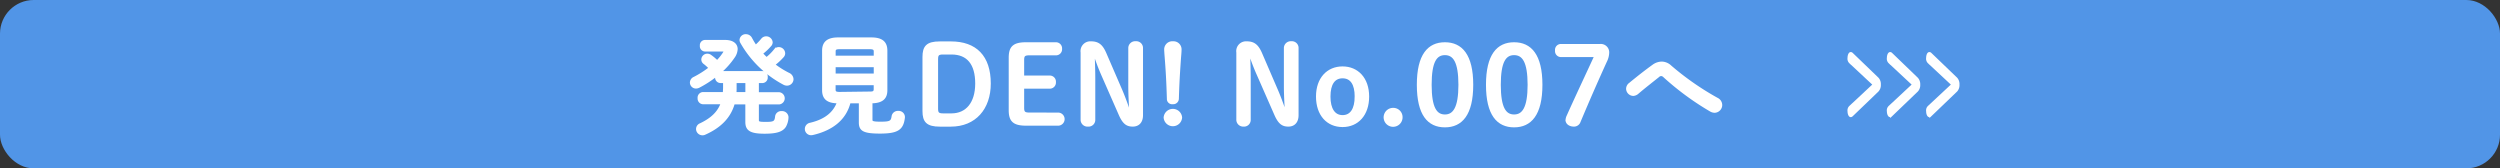
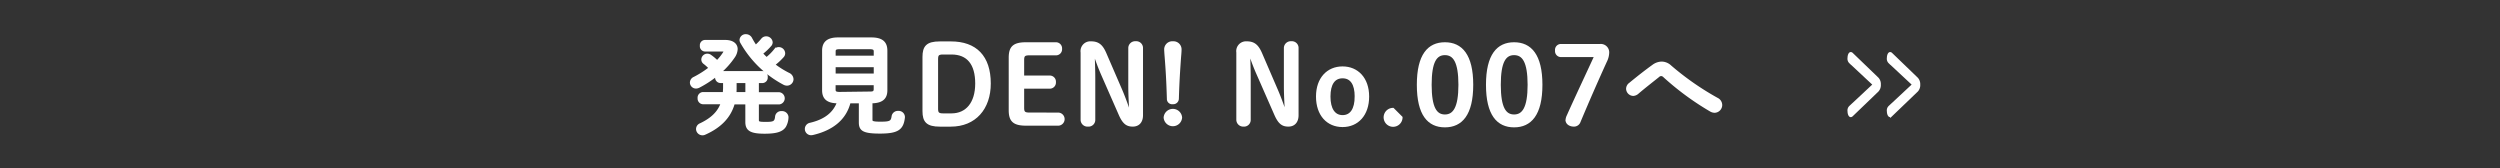
<svg xmlns="http://www.w3.org/2000/svg" width="594" height="40" viewBox="0 0 594 40">
  <rect x="0" y="0" width="594" height="40" fill="#333333" stroke="none" />
  <defs>
    <style>.cls-1{fill:#5195e7;}.cls-2{fill:#fff;stroke:#fff;stroke-miterlimit:10;stroke-width:0.5px;}</style>
  </defs>
  <g id="レイヤー_2" data-name="レイヤー 2">
    <g id="deisgn">
-       <rect class="cls-1" width="594" height="40" rx="8" />
      <path class="cls-2" d="M171.16,19.48a1.05,1.05,0,0,1-1-1.17,1.74,1.74,0,0,1,.05-.39,25.1,25.1,0,0,1-4.2,2.72,1.68,1.68,0,0,1-.64.15,1.19,1.19,0,0,1-1.2-1.18,1.26,1.26,0,0,1,.79-1.12,22.77,22.77,0,0,0,3.66-2.33A11,11,0,0,0,167.34,15a1.07,1.07,0,0,1-.46-.89A1.18,1.18,0,0,1,168.06,13a1.27,1.27,0,0,1,.79.28,11.7,11.7,0,0,1,1.54,1.3,11.9,11.9,0,0,0,1.61-2,.76.76,0,0,0,.15-.36c0-.15-.15-.23-.51-.23h-4.1a1,1,0,0,1-1-1.12,1,1,0,0,1,1-1.13h4.74c1.79,0,2.74.79,2.74,1.94a3.5,3.5,0,0,1-.66,1.85,19.28,19.28,0,0,1-3.2,3.61h10a1.06,1.06,0,0,1,1,1.18,1.05,1.05,0,0,1-1,1.17h-1.1v2.67h5.09a1.21,1.21,0,0,1,0,2.4h-5.09V28.5c0,.61.25.71,1.92.71,1.89,0,2.3-.18,2.43-1.51a1.19,1.19,0,0,1,1.28-1.05,1.28,1.28,0,0,1,1.41,1.16,4.64,4.64,0,0,1-.57,2.17c-.71,1.15-2.22,1.54-4.86,1.54-3.35,0-4.33-.69-4.33-2.54V24.55h-3c-.92,3.28-3.23,5.61-6.86,7.22a1.22,1.22,0,0,1-.59.13,1.27,1.27,0,0,1-1.26-1.25,1.24,1.24,0,0,1,.8-1.13c2.58-1.23,4.25-2.74,5.07-5H167a1.1,1.1,0,0,1-1-1.2,1.09,1.09,0,0,1,1-1.2h5c0-.41.05-.85.05-1.31V19.48Zm6.19,0h-2.58V21c0,.38,0,.74-.06,1.13h2.64Zm6.74-7.57a1.18,1.18,0,0,1,.94-.47,1.27,1.27,0,0,1,1.28,1.21,1.11,1.11,0,0,1-.3.77,14.91,14.91,0,0,1-2.1,1.94,21.43,21.43,0,0,0,3.48,2.18,1.46,1.46,0,0,1,.9,1.28A1.3,1.3,0,0,1,187,20.1a1.56,1.56,0,0,1-.72-.18,25.13,25.13,0,0,1-10.16-9.86,1.26,1.26,0,0,1-.16-.56,1.21,1.21,0,0,1,1.28-1.13,1.38,1.38,0,0,1,1.21.74,18,18,0,0,0,1.1,1.82,13.6,13.6,0,0,0,1.53-1.59,1.23,1.23,0,0,1,.95-.46,1.29,1.29,0,0,1,1.31,1.18,1.15,1.15,0,0,1-.34.77,13.78,13.78,0,0,1-2,1.87c.36.41.74.77,1.13,1.15A12.2,12.2,0,0,0,184.09,11.91Z" />
      <path class="cls-2" d="M201.85,24.3c-1,4-4.12,6.45-8.73,7.53a2.65,2.65,0,0,1-.38.05,1.24,1.24,0,0,1-.24-2.46c3.54-.82,5.69-2.54,6.61-5.12-2.56,0-3.53-1-3.53-2.87V12.06c0-1.9,1-2.92,3.58-2.92H207c2.61,0,3.59,1,3.59,2.92v9.37c0,1.89-1,2.84-3.54,2.87v4.17c0,.51.28.69,2.15.69,2.31,0,2.72-.2,2.9-1.56a1.25,1.25,0,0,1,1.33-1,1.23,1.23,0,0,1,1.33,1.15v.15c-.31,2.74-1.46,3.59-5.69,3.59-4,0-4.76-.64-4.76-2.44V24.3Zm6-12.06c0-.59-.28-.8-1.23-.8h-7.09c-1,0-1.23.21-1.23.8v1.23h9.55Zm-9.55,5.48h9.55v-2h-9.55ZM206.61,22c.64,0,1.23,0,1.23-.79V20h-9.55v1.3c0,.59.28.79,1.23.79Z" />
      <path class="cls-2" d="M225.94,10.09c5.89,0,9.22,3.33,9.22,9.75,0,5.94-3.49,10-9.25,10H223.3c-3,0-3.87-1-3.87-3.45V13.54c0-2.45.85-3.45,3.87-3.45Zm-1.87,2.61c-1.18,0-1.43.33-1.43,1.36V25.83c0,1,.25,1.36,1.43,1.36h2c3.61,0,5.89-2.71,5.89-7.35s-2-7.14-5.89-7.14Z" />
      <path class="cls-2" d="M251.51,27a1.31,1.31,0,0,1,0,2.61h-7.73c-3,0-3.86-1-3.86-3.46V13.75c0-2.46.84-3.46,3.86-3.46h7.07a1.21,1.21,0,0,1,1.25,1.31,1.2,1.2,0,0,1-1.25,1.3h-6.33c-1.17,0-1.43.34-1.43,1.36V18.2h6.3a1.21,1.21,0,0,1,1.25,1.31,1.21,1.21,0,0,1-1.25,1.31h-6.3v4.81c0,1,.26,1.36,1.43,1.36Z" />
      <path class="cls-2" d="M268.56,26.65c-.1-2-.23-4.2-.23-6.22v-9a1.38,1.38,0,0,1,1.51-1.38,1.35,1.35,0,0,1,1.49,1.38V27.37c0,1.61-.87,2.46-2.18,2.46s-2.15-.49-3.07-2.56l-4.15-9.45a51.37,51.37,0,0,1-1.87-4.92h-.2c.05,1.9.13,3.82.13,5.71v9.84a1.35,1.35,0,0,1-1.49,1.38A1.38,1.38,0,0,1,257,28.45v-16a2.08,2.08,0,0,1,2.2-2.38c1.69,0,2.59.69,3.43,2.64l3.59,8.3c.82,1.86,1.48,3.71,2.15,5.65Z" />
      <path class="cls-2" d="M280.62,27.93a1.95,1.95,0,0,1-3.89,0,1.95,1.95,0,0,1,3.89,0Zm-3.76-16.18a1.68,1.68,0,0,1,1.84-1.69,1.67,1.67,0,0,1,1.79,1.69c0,.59-.1,1.61-.13,2-.23,3.31-.38,5.48-.51,9.71a1.09,1.09,0,0,1-1.2,1.05,1,1,0,0,1-1.15-1.05c-.13-4.23-.26-6.56-.54-10.09C276.93,13.06,276.86,12,276.86,11.75Z" />
      <path class="cls-2" d="M305.53,26.65c-.1-2-.23-4.2-.23-6.22v-9a1.38,1.38,0,0,1,1.51-1.38,1.34,1.34,0,0,1,1.48,1.38V27.37c0,1.61-.87,2.46-2.17,2.46s-2.15-.49-3.07-2.56l-4.15-9.45A48.84,48.84,0,0,1,297,12.9h-.21c.06,1.9.13,3.82.13,5.71v9.84a1.34,1.34,0,0,1-1.48,1.38A1.38,1.38,0,0,1,294,28.45v-16a2.08,2.08,0,0,1,2.2-2.38c1.69,0,2.58.69,3.43,2.64l3.58,8.3c.82,1.86,1.49,3.71,2.16,5.65Z" />
      <path class="cls-2" d="M312.93,22.94c0-4.33,2.56-6.91,6.06-6.91s6.07,2.58,6.07,6.91-2.51,7-6.07,7S312.93,27.29,312.93,22.94Zm9.19,0c0-3-1.1-4.58-3.13-4.58s-3.12,1.61-3.12,4.58S317,27.6,319,27.6,322.12,25.94,322.12,22.94Z" />
-       <path class="cls-2" d="M333,27.88a2,2,0,1,1-2-2A1.95,1.95,0,0,1,333,27.88Z" />
+       <path class="cls-2" d="M333,27.88a2,2,0,1,1-2-2Z" />
      <path class="cls-2" d="M349.79,20.15c0,7.09-2.58,9.86-6.48,9.86s-6.42-2.77-6.42-9.86,2.53-9.86,6.42-9.86S349.79,13.06,349.79,20.15Zm-9.88,0c0,5.5,1.28,7.3,3.4,7.3s3.46-1.8,3.46-7.3-1.31-7.3-3.46-7.3S339.91,14.64,339.91,20.15Z" />
      <path class="cls-2" d="M366.23,20.15c0,7.09-2.59,9.86-6.48,9.86s-6.43-2.77-6.43-9.86,2.54-9.86,6.43-9.86S366.23,13.06,366.23,20.15Zm-9.89,0c0,5.5,1.28,7.3,3.41,7.3s3.46-1.8,3.46-7.3-1.31-7.3-3.46-7.3S356.34,14.64,356.34,20.15Z" />
      <path class="cls-2" d="M380.18,10.7a1.75,1.75,0,0,1,1.92,1.77,5,5,0,0,1-.54,2.1c-2.17,4.76-4.12,9.22-6.27,14.34a1.38,1.38,0,0,1-1.36.92c-.89,0-1.71-.49-1.71-1.31a2.73,2.73,0,0,1,.28-1c2.1-4.68,4.33-9.39,6.55-14.21h-8.11a1.16,1.16,0,0,1-1.21-1.3,1.15,1.15,0,0,1,1.21-1.31Z" />
      <path class="cls-2" d="M392.75,15.62a3.57,3.57,0,0,1,2.07-.74,3.1,3.1,0,0,1,2.08.87A65.84,65.84,0,0,0,408,23.48a1.65,1.65,0,0,1,.95,1.46,1.61,1.61,0,0,1-1.56,1.61,2,2,0,0,1-.95-.28,65.7,65.7,0,0,1-11-8.07,1.11,1.11,0,0,0-.74-.38,1.06,1.06,0,0,0-.69.31c-1.23,1-3.23,2.53-4.94,4a1.73,1.73,0,0,1-1,.41,1.49,1.49,0,0,1-1.46-1.46,1.53,1.53,0,0,1,.66-1.2C389.21,18.28,391.19,16.74,392.75,15.62Z" />
      <path class="cls-2" d="M446.15,18.64a2,2,0,0,1,.49,1.46,2,2,0,0,1-.49,1.46L440,27.47a.4.4,0,0,1-.27.11c-.3,0-.51-.59-.51-1.16a1.22,1.22,0,0,1,.36-1.07l5.63-5.25-5.63-5.25a1.24,1.24,0,0,1-.36-1.08c0-.56.21-1.15.51-1.15a.4.4,0,0,1,.27.1Z" />
      <path class="cls-2" d="M455.49,18.64A2,2,0,0,1,456,20.1a2,2,0,0,1-.49,1.46l-6.16,5.91a.39.39,0,0,1-.26.11c-.31,0-.52-.59-.52-1.16a1.22,1.22,0,0,1,.36-1.07l5.64-5.25-5.64-5.25a1.24,1.24,0,0,1-.36-1.08c0-.56.21-1.15.52-1.15a.39.39,0,0,1,.26.1Z" />
-       <path class="cls-2" d="M464.84,18.64a2,2,0,0,1,.48,1.46,2,2,0,0,1-.48,1.46l-6.16,5.91a.4.4,0,0,1-.27.11c-.31,0-.51-.59-.51-1.16a1.22,1.22,0,0,1,.36-1.07l5.63-5.25-5.63-5.25a1.24,1.24,0,0,1-.36-1.08c0-.56.2-1.15.51-1.15a.4.4,0,0,1,.27.1Z" />
    </g>
  </g>
</svg>